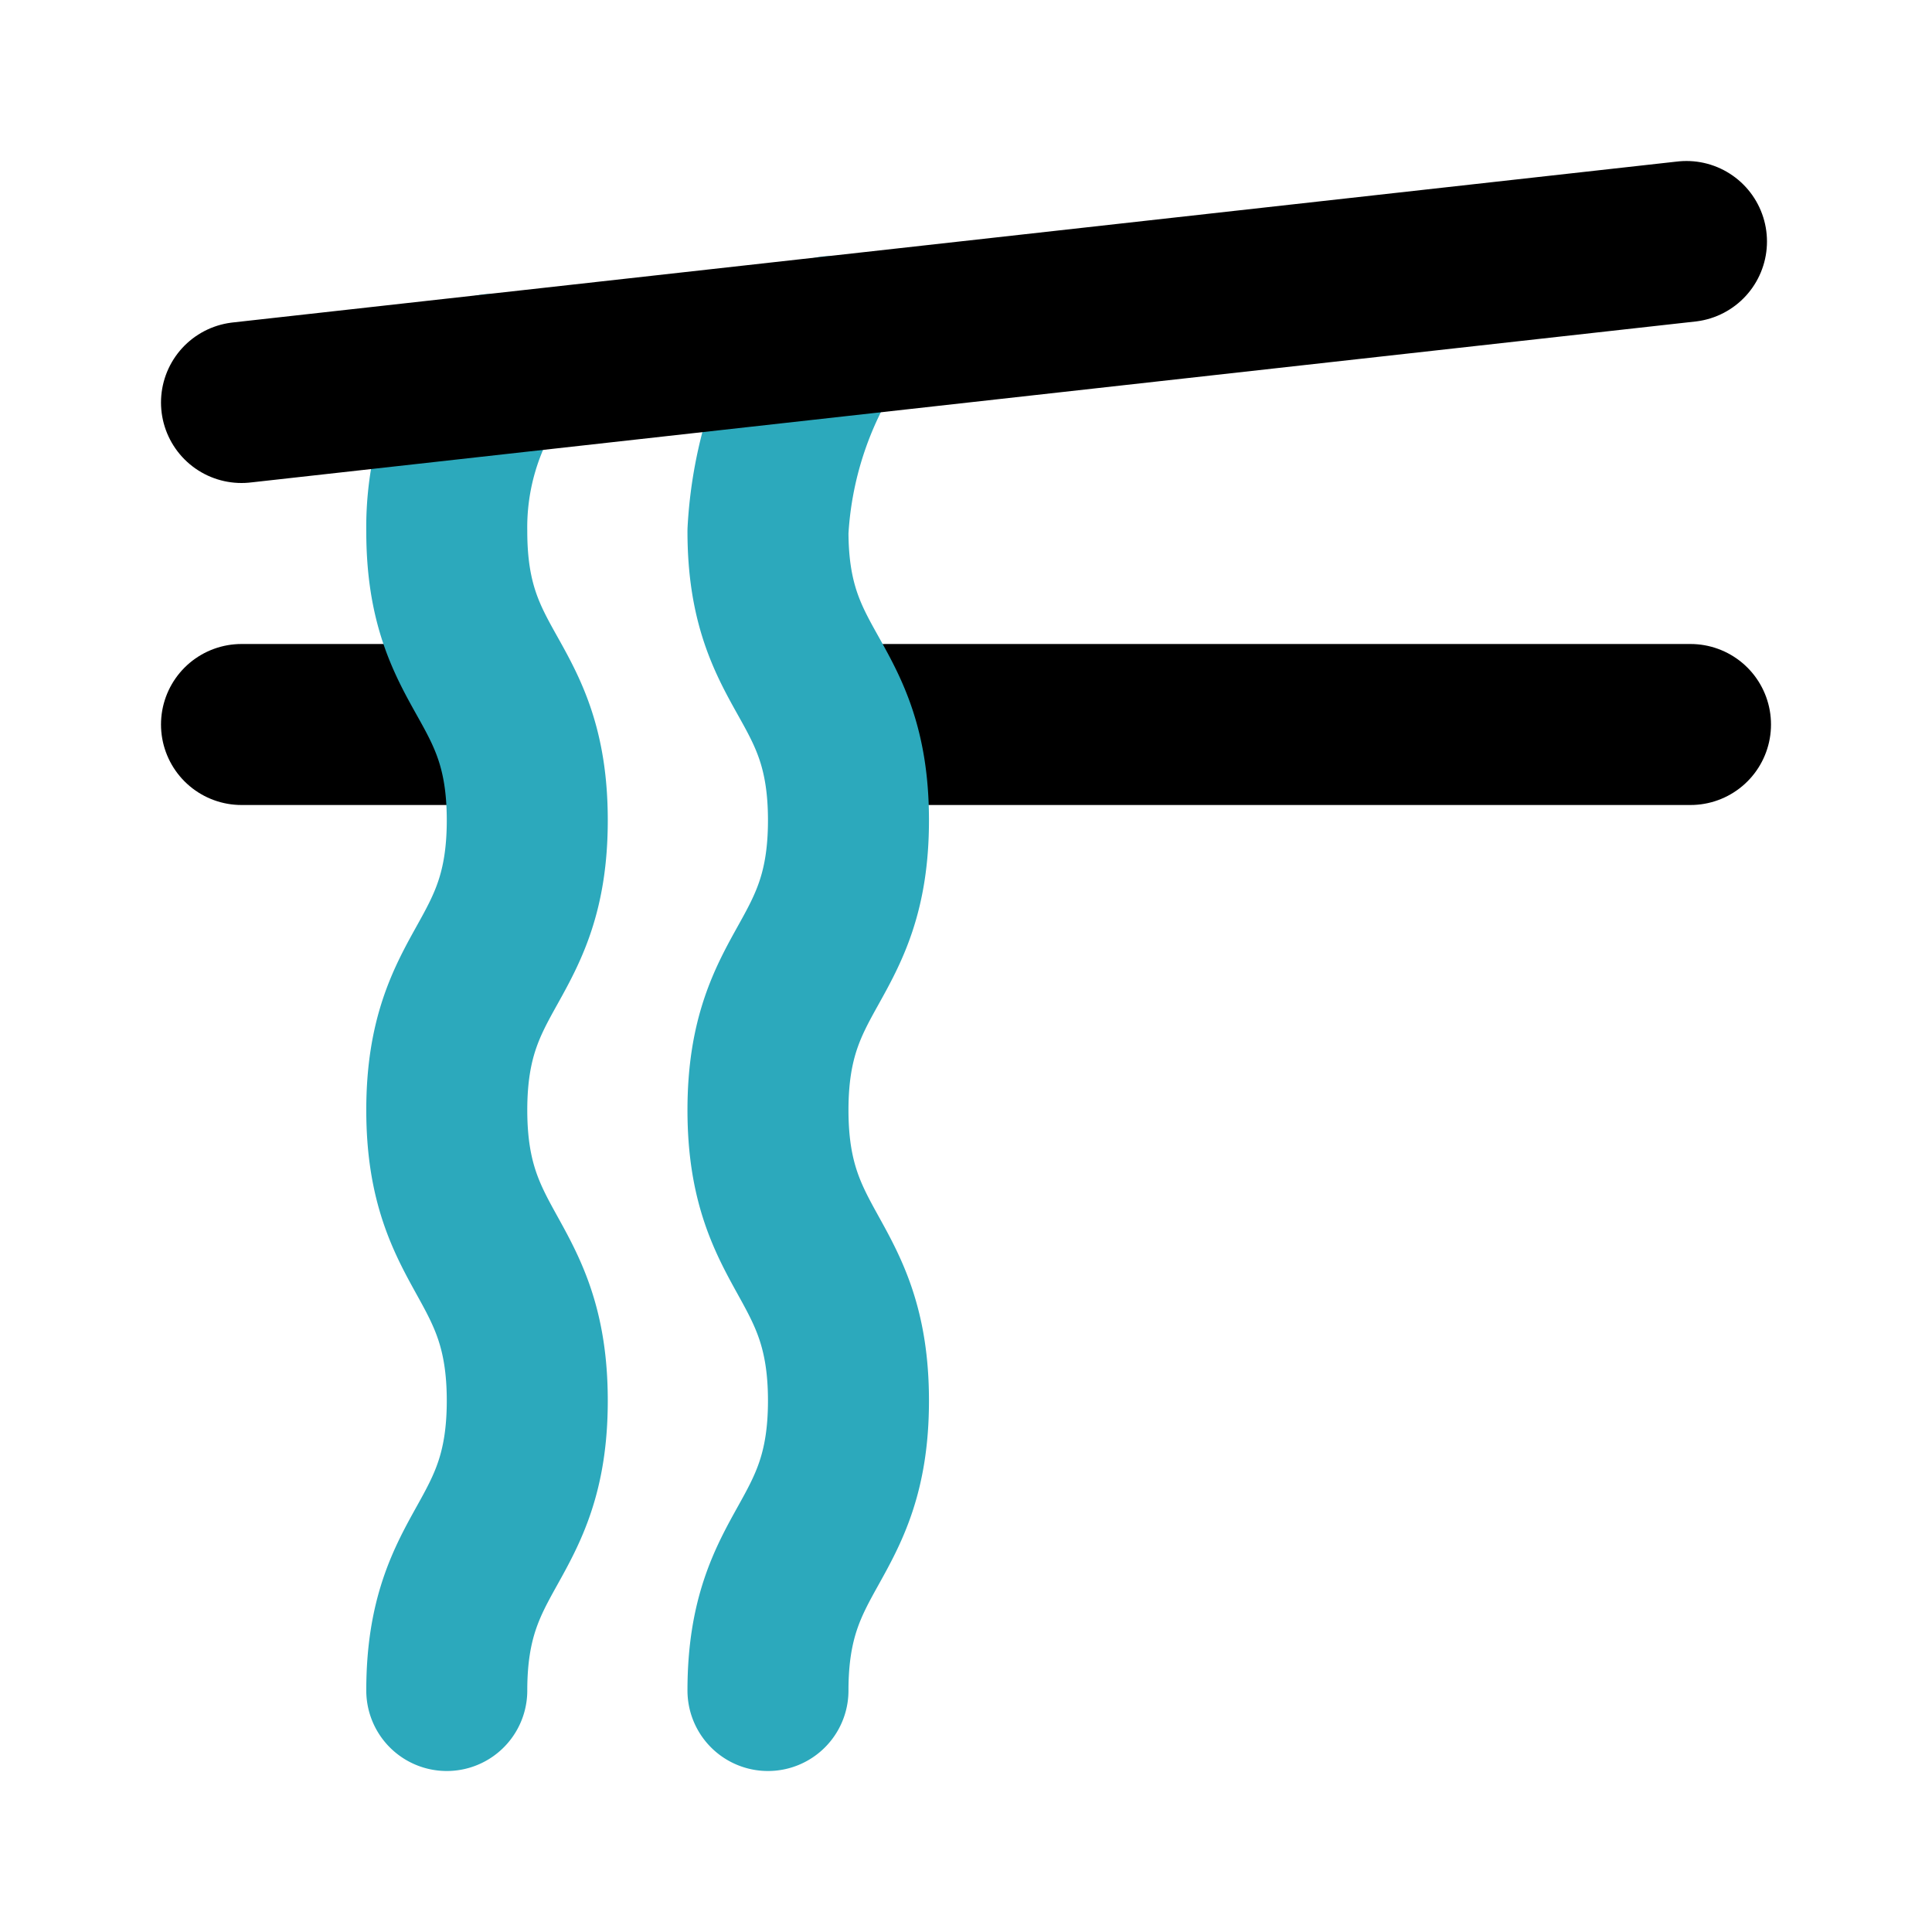
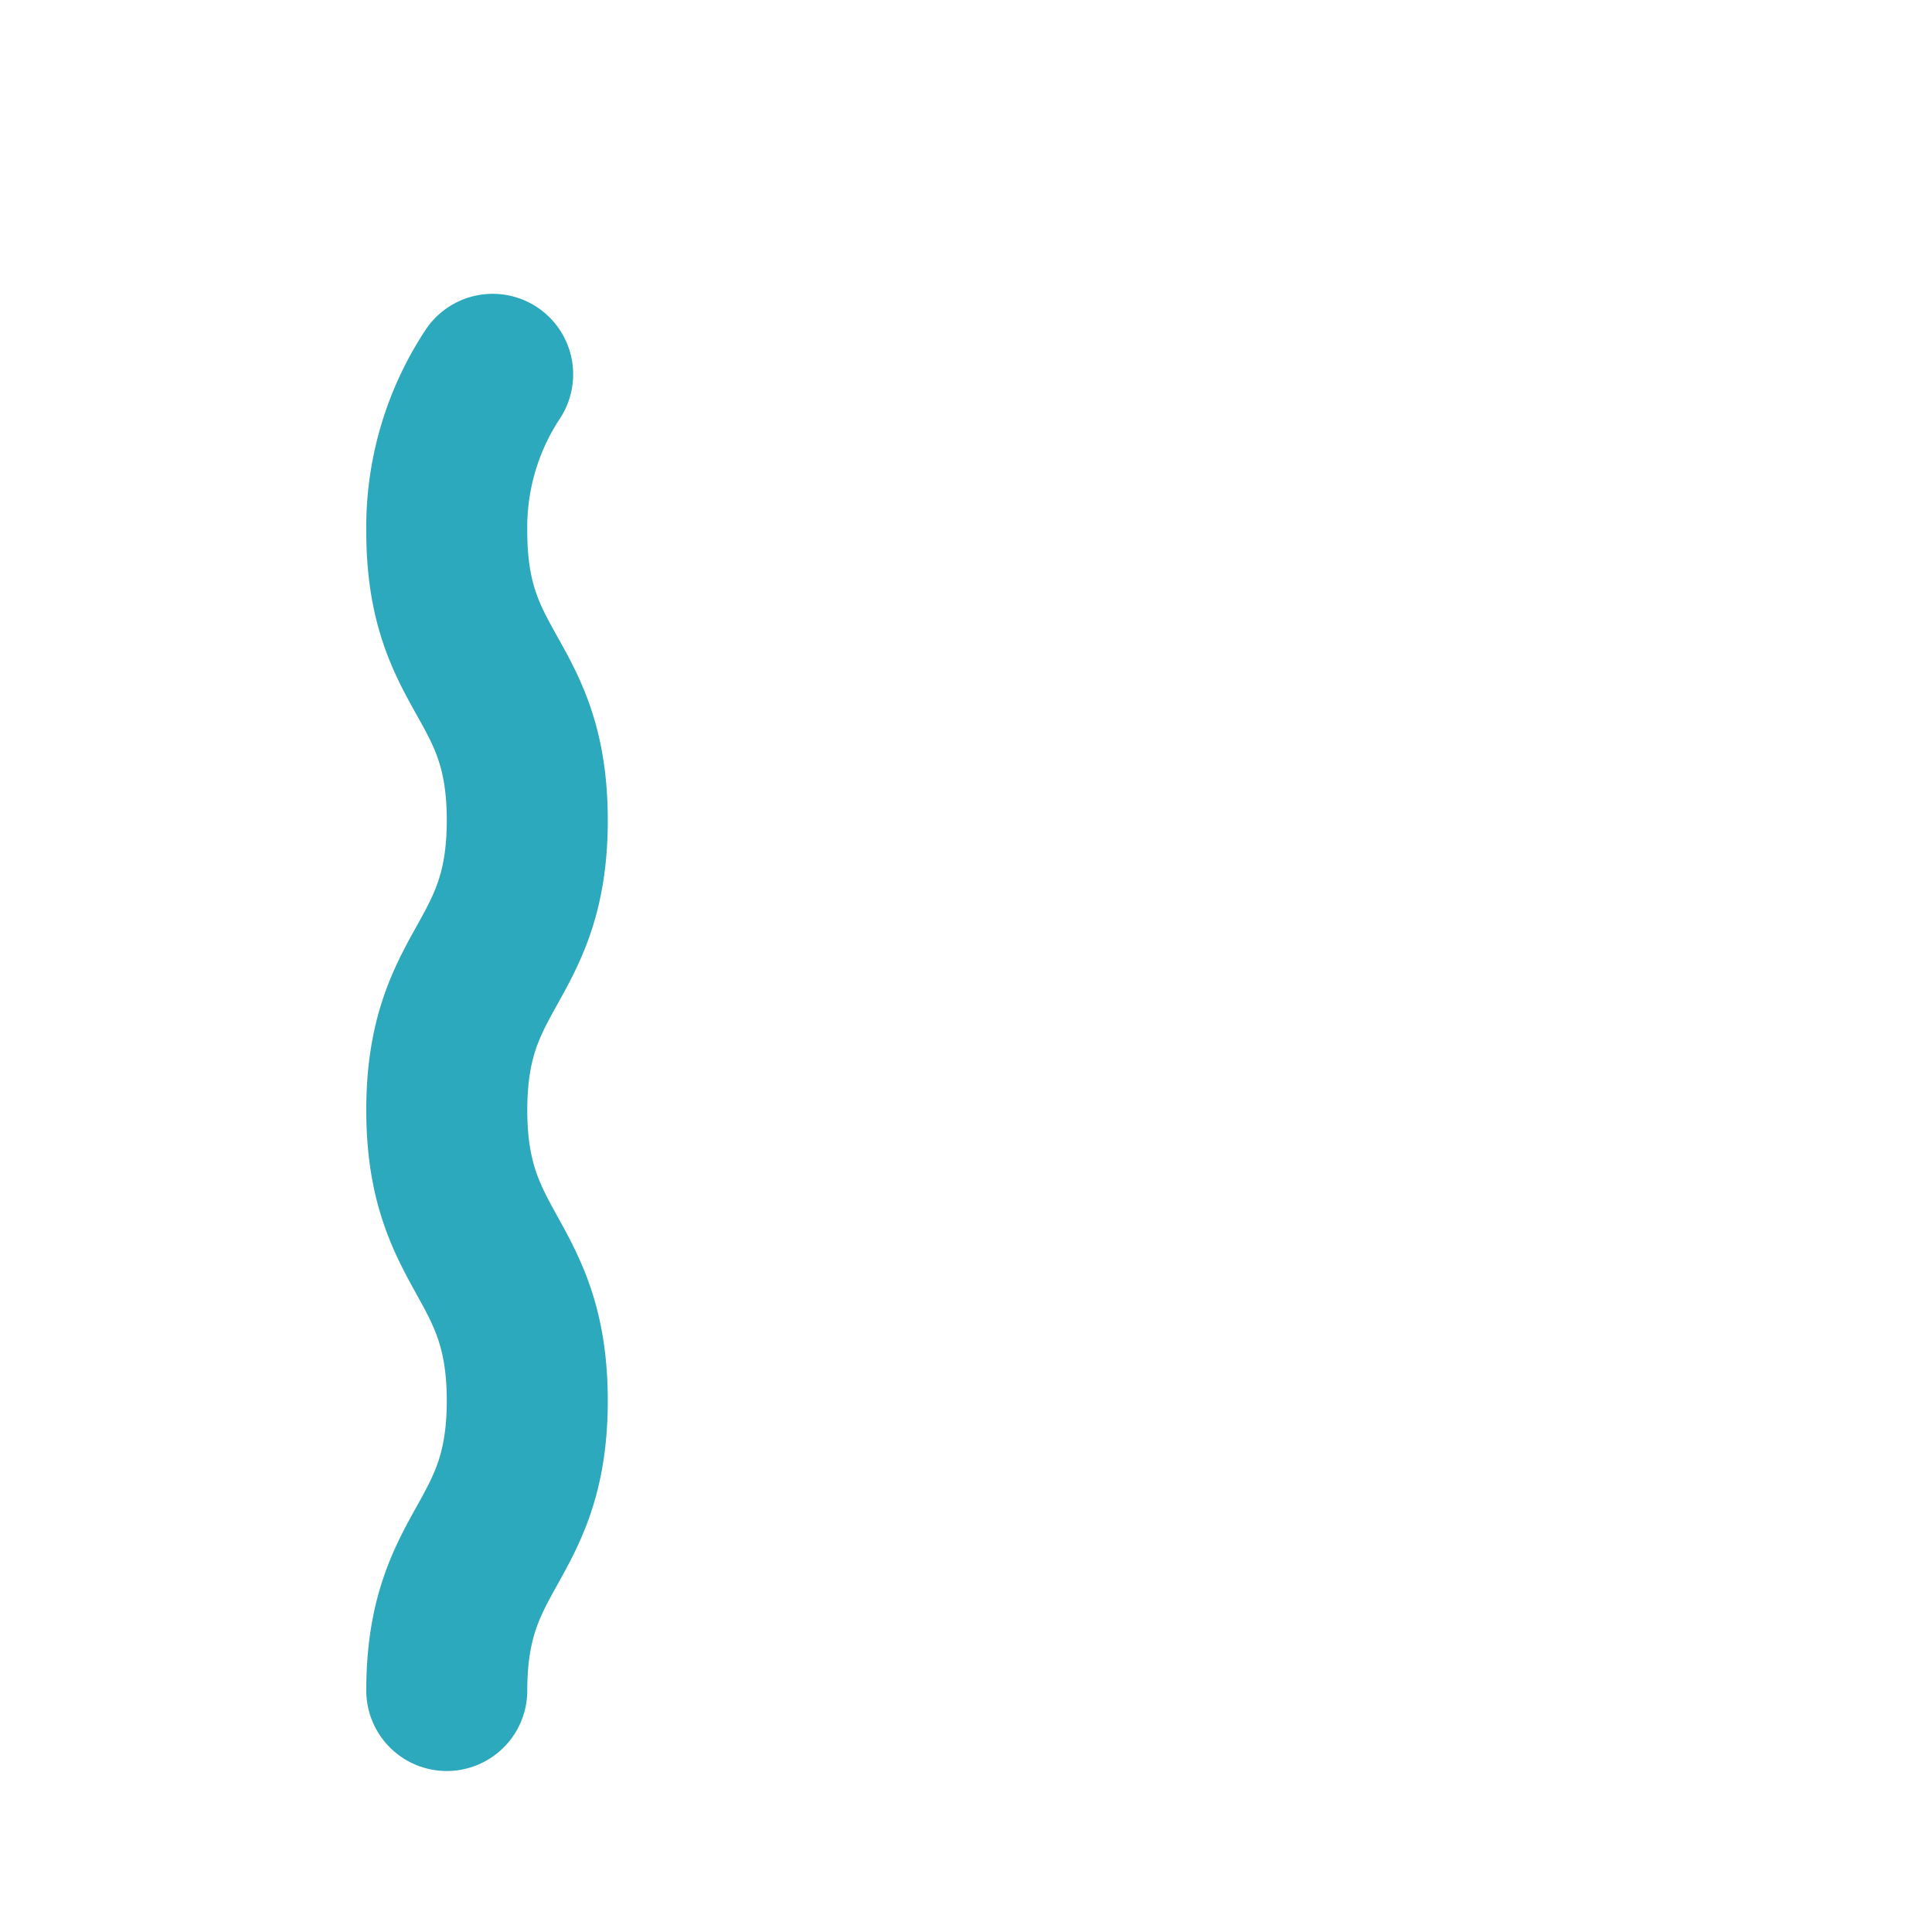
<svg xmlns="http://www.w3.org/2000/svg" fill="#000000" width="800px" height="800px" viewBox="0 0 24 24" id="noodle-left-2" data-name="Line Color" class="icon line-color">
-   <path id="primary" d="M3,9H6m5,0H21" style="fill: none; stroke: rgb(0, 0, 0); stroke-linecap: round; stroke-linejoin: round; stroke-width: 2;" />
  <path id="secondary" d="M5.55,21c0-1.8,1-1.8,1-3.6s-1-1.81-1-3.61,1-1.8,1-3.6-1-1.79-1-3.59a3.45,3.45,0,0,1,.57-1.95" style="fill: none; stroke: rgb(44, 169, 188); stroke-linecap: round; stroke-linejoin: round; stroke-width: 2;" />
-   <path id="secondary-2" data-name="secondary" d="M9.54,21c0-1.8,1-1.8,1-3.6s-1-1.81-1-3.61,1-1.8,1-3.6-1-1.79-1-3.59a4.92,4.92,0,0,1,.79-2.42" style="fill: none; stroke: rgb(44, 169, 188); stroke-linecap: round; stroke-linejoin: round; stroke-width: 2;" />
-   <line id="primary-2" data-name="primary" x1="3" y1="5" x2="20.95" y2="3" style="fill: none; stroke: rgb(0, 0, 0); stroke-linecap: round; stroke-linejoin: round; stroke-width: 2;" />
</svg>